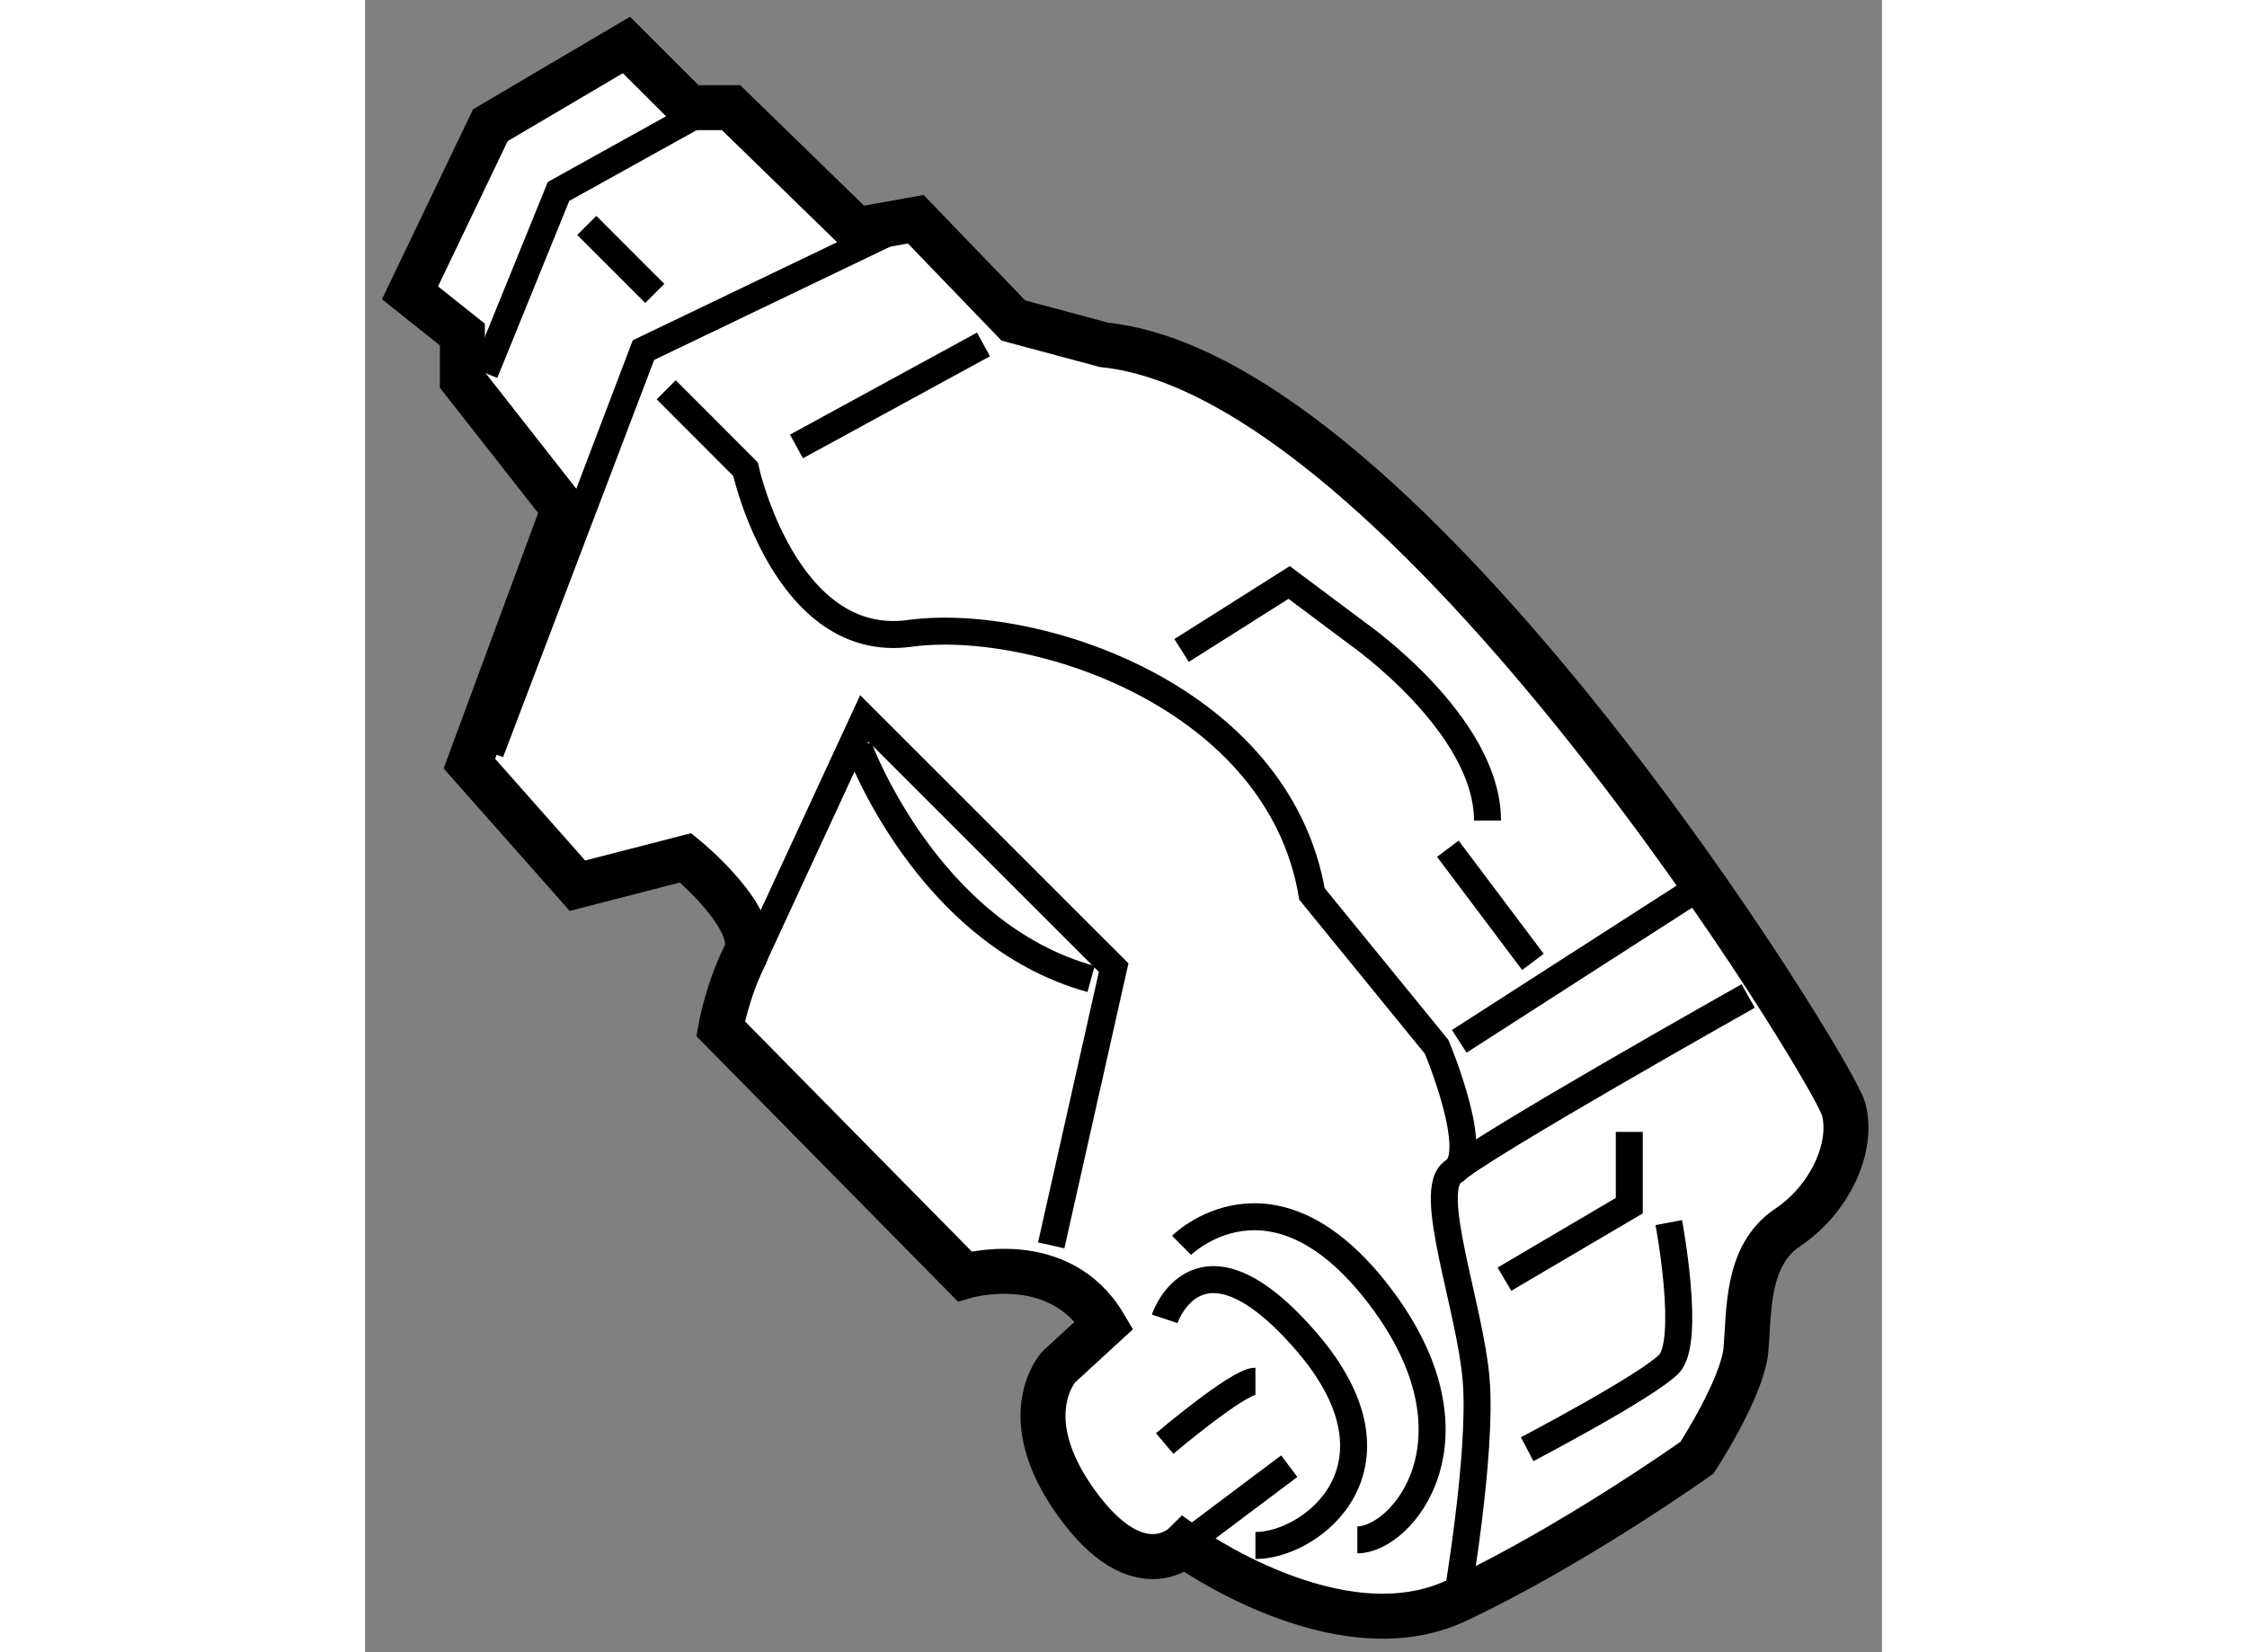
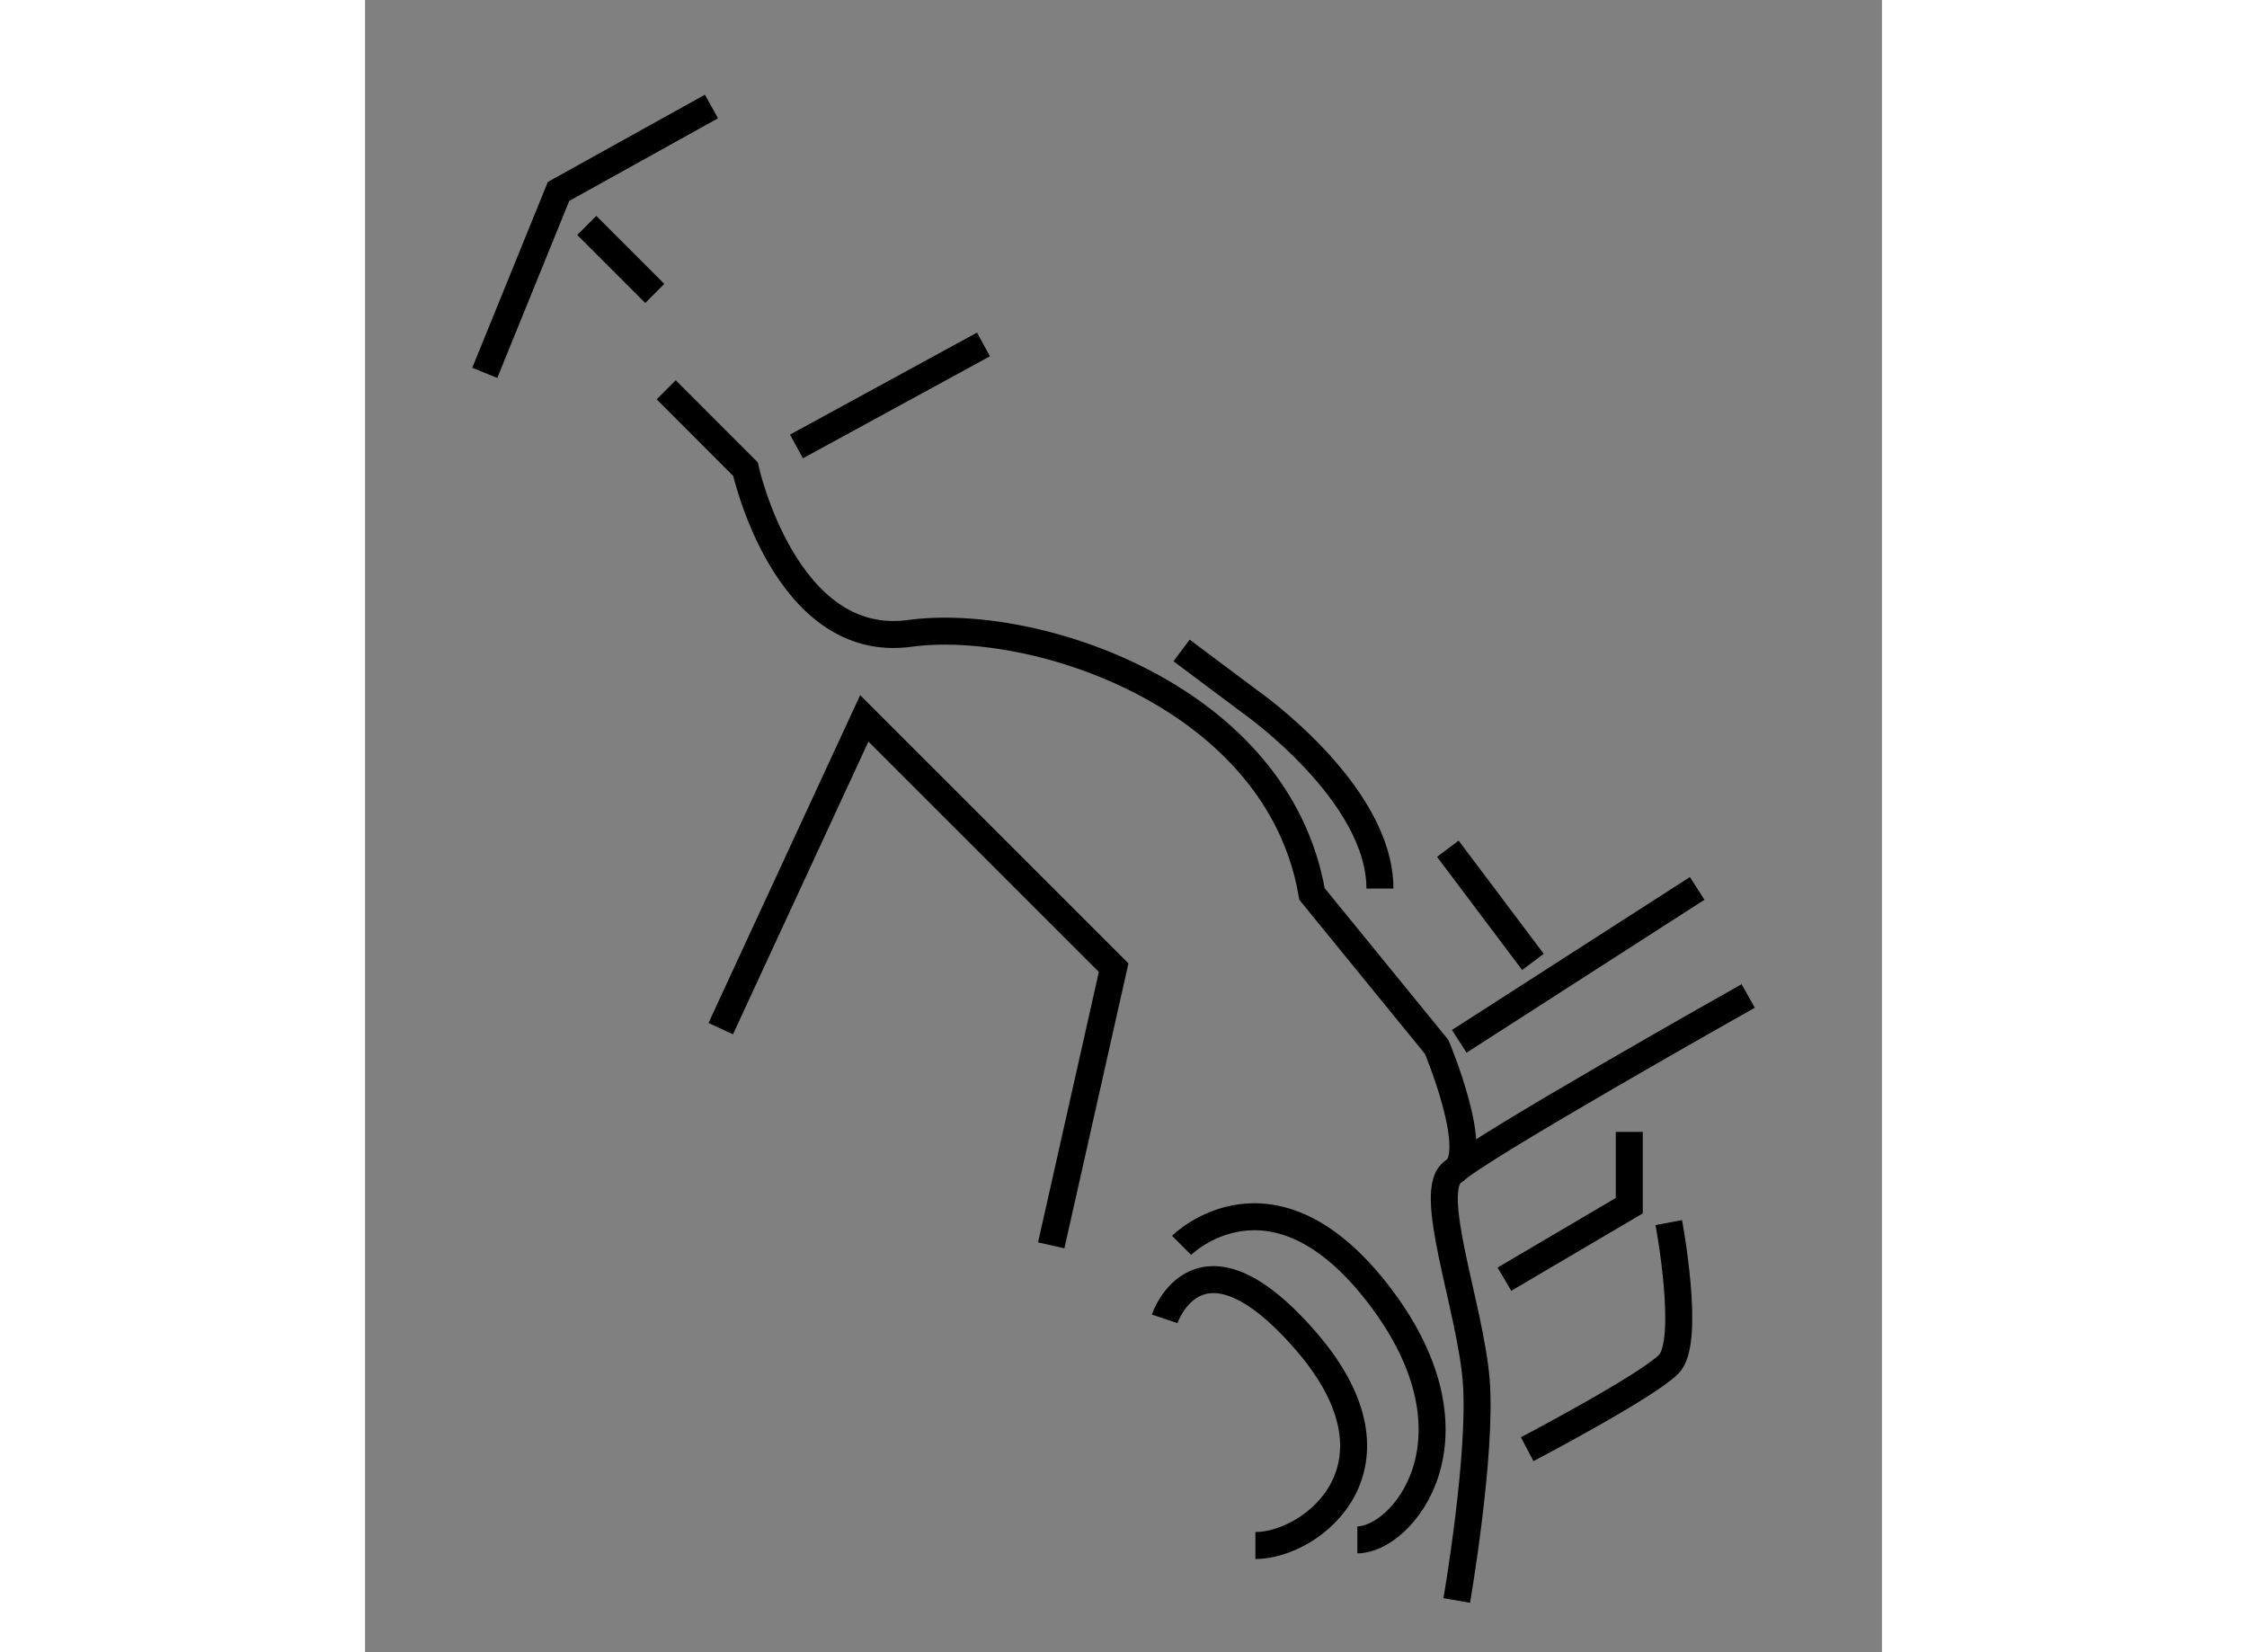
<svg xmlns="http://www.w3.org/2000/svg" version="1.1" x="0px" y="0px" width="244.8px" height="180px" viewBox="182.534 60.828 16.863 18.367" enable-background="new 0 0 244.8 180" xml:space="preserve">
  <rect x="182.534" y="60.828" width="16.863" height="18.367" fill="#808080" stroke="none" />
  <g>
-     <path fill="#FFFFFF" stroke="#000000" stroke-width="0.5" d="M187.999,63.383l-1.396-1.358h-0.465l-0.698-0.697l-1.513,0.892     l-0.893,1.863l0.582,0.464v0.505l1.125,1.434l-1.047,2.831l1.201,1.357l1.203-0.31c0,0,0.853,0.697,0.659,1.085     c-0.195,0.388-0.271,0.814-0.271,0.814l2.713,2.753c0,0,1.047-0.311,1.553,0.542l-0.506,0.465c0,0-0.503,0.543,0.195,1.512     c0.696,0.97,1.2,0.466,1.2,0.466s1.708,1.24,3.026,0.62c1.316-0.62,2.674-1.589,2.674-1.589s0.506-0.774,0.544-1.201     c0.037-0.427,0-1.048,0.464-1.358c0.466-0.311,0.737-0.892,0.621-1.318c-0.115-0.427-4.847-8.144-8.219-8.493l-1.01-0.271     l-1.085-1.126L187.999,63.383z" />
    <polyline fill="none" stroke="#000000" stroke-width="0.3" points="186.385,62.012 184.685,62.956 183.865,64.973   " />
-     <polyline fill="none" stroke="#000000" stroke-width="0.3" points="188.659,63.266 185.629,64.72 183.928,69.192   " />
    <polyline fill="none" stroke="#000000" stroke-width="0.3" points="186.488,72.263 188.084,68.814 190.856,71.585 190.162,74.672        " />
-     <path fill="none" stroke="#000000" stroke-width="0.3" d="M188.021,69.129c0,0,0.757,2.078,2.584,2.582" />
    <path fill="none" stroke="#000000" stroke-width="0.3" d="M185.882,65.161l0.881,0.882c0,0,0.441,2.016,1.826,1.826     c1.385-0.189,4.095,0.694,4.472,2.897l1.386,1.7c0,0,0.503,1.196,0.188,1.385c-0.316,0.19,0.188,1.511,0.252,2.33     c0.063,0.819-0.217,2.439-0.217,2.439" />
    <line fill="none" stroke="#000000" stroke-width="0.3" x1="187.33" y1="65.791" x2="189.409" y2="64.657" />
    <line fill="none" stroke="#000000" stroke-width="0.3" x1="184.999" y1="63.334" x2="185.755" y2="64.09" />
-     <path fill="none" stroke="#000000" stroke-width="0.3" d="M191.611,68.059l1.196-0.756l0.758,0.567c0,0,1.447,1.008,1.447,2.08" />
+     <path fill="none" stroke="#000000" stroke-width="0.3" d="M191.611,68.059l0.758,0.567c0,0,1.447,1.008,1.447,2.08" />
    <line fill="none" stroke="#000000" stroke-width="0.3" x1="194.571" y1="70.263" x2="195.517" y2="71.521" />
    <line fill="none" stroke="#000000" stroke-width="0.3" x1="194.698" y1="72.404" x2="197.343" y2="70.704" />
    <path fill="none" stroke="#000000" stroke-width="0.3" d="M194.635,73.852c0.252-0.251,3.275-1.952,3.275-1.952" />
    <polyline fill="none" stroke="#000000" stroke-width="0.3" points="196.588,73.411 196.588,74.231 195.2,75.048   " />
    <path fill="none" stroke="#000000" stroke-width="0.3" d="M197.027,74.419c0,0,0.25,1.323,0,1.574     c-0.251,0.252-1.574,0.945-1.574,0.945" />
    <path fill="none" stroke="#000000" stroke-width="0.3" d="M191.423,75.489c0,0,0.378-1.132,1.575,0.252     c1.196,1.386,0.063,2.268-0.566,2.268" />
    <path fill="none" stroke="#000000" stroke-width="0.3" d="M191.611,74.672c0,0,1.009-1.008,2.205,0.566s0.252,2.708-0.251,2.708" />
-     <line fill="none" stroke="#000000" stroke-width="0.3" x1="192.808" y1="77.127" x2="191.644" y2="78.001" />
-     <path fill="none" stroke="#000000" stroke-width="0.3" d="M192.432,76.182c-0.191,0-1.009,0.693-1.009,0.693" />
  </g>
</svg>